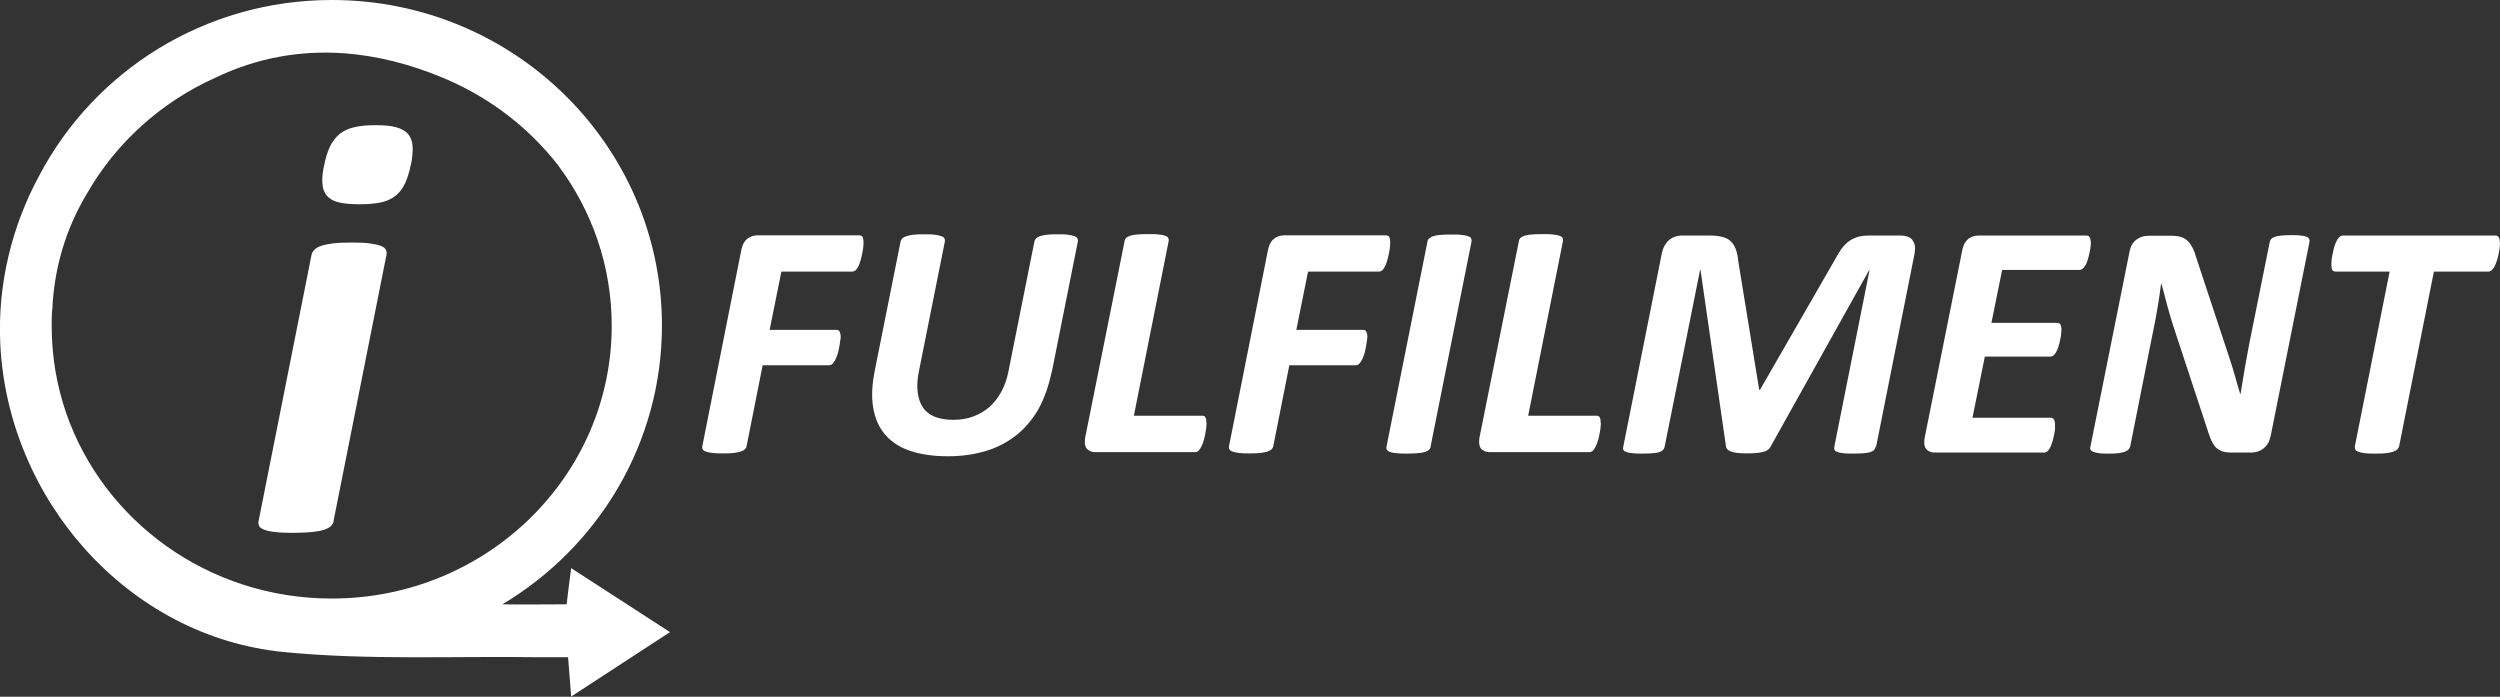
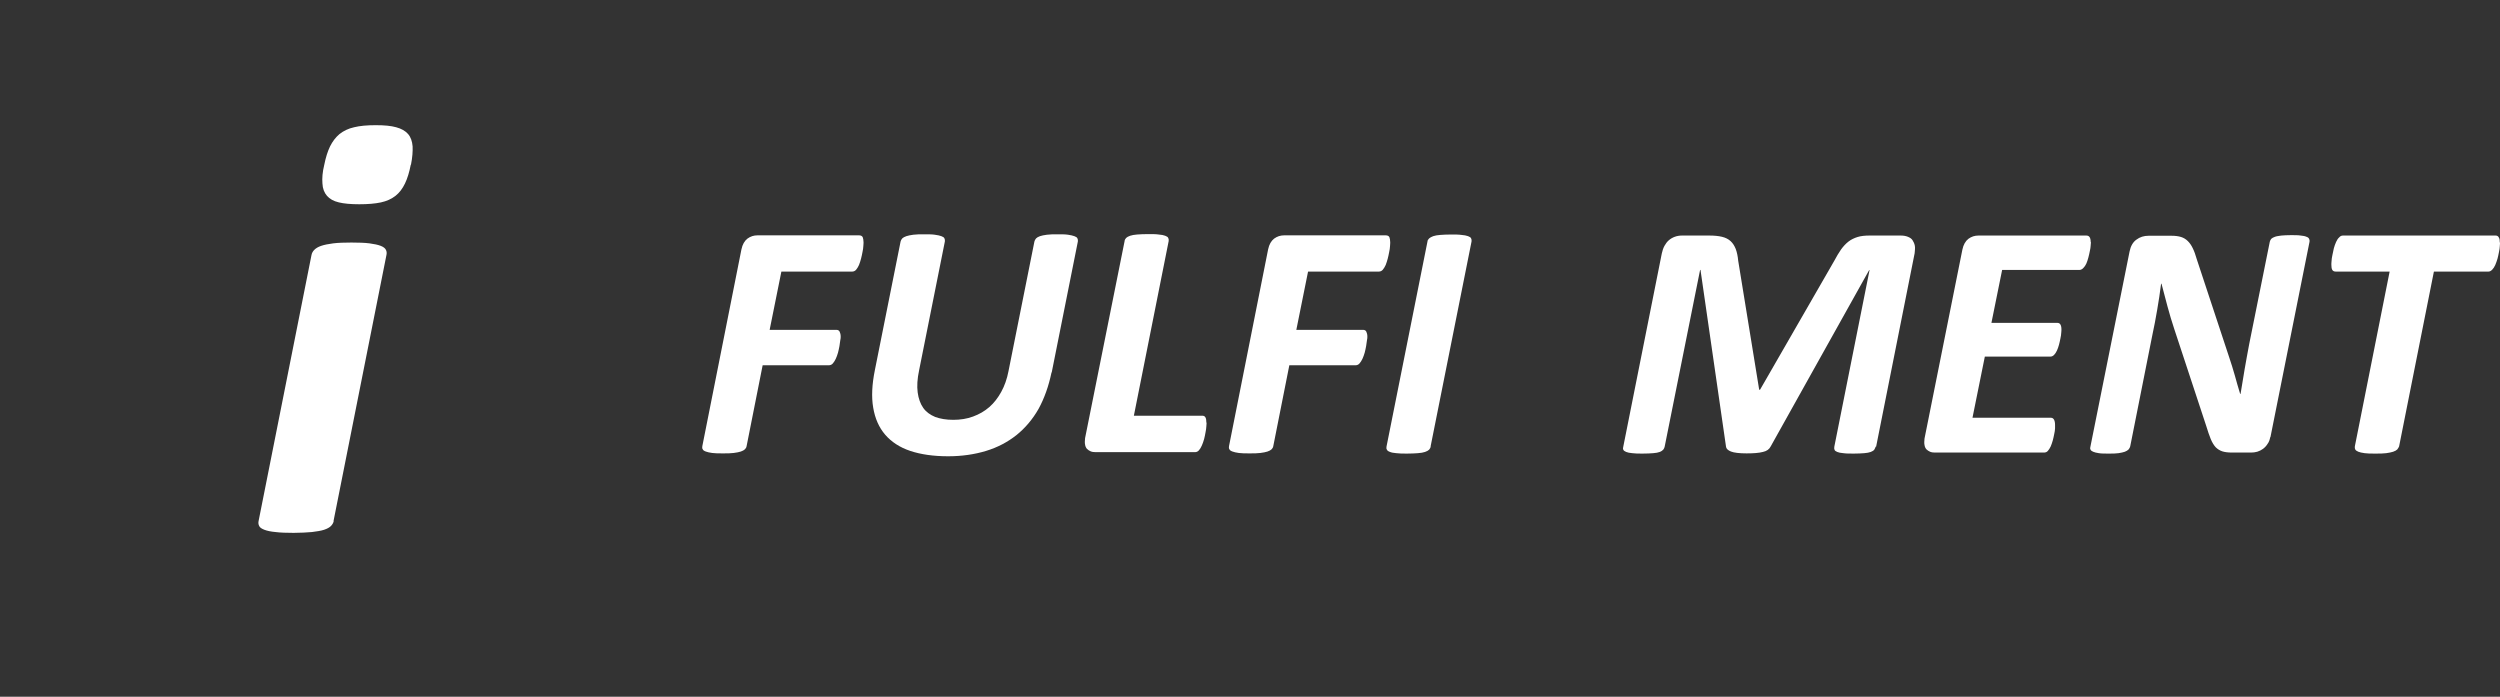
<svg xmlns="http://www.w3.org/2000/svg" id="Layer_2" viewBox="0 0 121.42 33.84">
  <rect x="0" y="0" width="121.42" height="33.84" fill="#333333" stroke="none" />
  <g id="Layer_1-2">
    <path d="M41.94,11.78s0,.09-.01.18c0,.08-.02.18-.04.28-.02.1-.04.21-.07.32-.03.11-.06.21-.1.31-.04.09-.09.17-.14.23-.05.06-.12.09-.19.09h-3.44l-.57,2.83h3.24c.08,0,.13.03.16.09.03.06.05.14.05.24,0,.04,0,.1-.02.18-.01.08-.03.18-.04.28-.02.1-.04.21-.07.32-.03.11-.07.21-.11.3-.04.09-.09.16-.14.22-.05.06-.12.09-.19.09h-3.22l-.78,3.93c-.01.06-.04.11-.08.15s-.11.08-.2.11c-.09.03-.2.05-.35.07-.14.02-.31.02-.52.02s-.38,0-.52-.02c-.13-.02-.24-.04-.31-.07-.08-.03-.13-.06-.15-.11-.03-.04-.03-.09-.02-.15l1.9-9.56c.05-.24.15-.41.29-.52.15-.11.31-.16.49-.16h4.93c.09,0,.15.03.18.09.02.06.04.14.04.25Z" style="fill:#fff; stroke-width:0px;" />
    <path d="M51.07,18.09c-.14.67-.35,1.26-.63,1.77-.29.51-.65.93-1.07,1.27-.43.34-.92.6-1.48.77-.56.17-1.17.26-1.84.26-.72,0-1.33-.09-1.84-.26s-.92-.44-1.22-.79c-.3-.35-.49-.78-.58-1.31-.09-.52-.06-1.13.08-1.82l1.25-6.25c.01-.05.04-.1.08-.15.04-.04.11-.08.2-.11.09-.03.2-.05.34-.07.14-.02.31-.02.53-.02s.38,0,.51.02c.14.02.24.04.32.07.08.03.13.06.15.11.02.04.03.09.02.15l-1.25,6.25c-.09.42-.11.78-.07,1.08.04.3.13.55.27.75.14.2.34.34.58.44.24.09.54.14.88.14s.67-.05.96-.16c.3-.11.56-.26.79-.46s.42-.45.58-.74c.16-.29.28-.63.35-1l1.26-6.3c.01-.05.04-.1.08-.15.04-.04.1-.08.19-.11.08-.03.2-.05.34-.07.14-.02.31-.02.52-.02s.37,0,.5.02c.13.02.23.04.31.07.08.03.13.06.15.11.02.04.03.09.02.15l-1.27,6.36Z" style="fill:#fff; stroke-width:0px;" />
    <path d="M58.6,20.53s0,.1-.01.18c0,.08-.02.18-.04.29-.02.11-.04.22-.07.33-.03.11-.07.22-.11.31-.04.1-.09.17-.14.23-.05.06-.12.09-.19.09h-4.83c-.09,0-.17-.01-.24-.04s-.13-.07-.18-.12c-.05-.06-.08-.13-.09-.21-.02-.08-.01-.19,0-.31l1.92-9.57c0-.05.03-.1.07-.15.04-.04.11-.08.2-.11.09-.03.2-.05.34-.06.14-.01.31-.02.53-.02s.38,0,.51.02c.14.01.24.03.32.06.08.03.13.06.15.11.02.04.03.09.02.15l-1.69,8.48h3.32c.08,0,.13.03.16.09.03.06.04.14.04.24Z" style="fill:#fff; stroke-width:0px;" />
    <path d="M67.52,11.78s0,.09-.01.18c0,.08-.02.18-.04.28-.02.1-.04.21-.07.32-.03.11-.06.21-.1.31-.04.09-.09.17-.14.23-.05.06-.12.09-.19.09h-3.44l-.57,2.83h3.24c.08,0,.13.03.16.09.03.06.05.14.05.24,0,.04,0,.1-.02.18-.01.08-.03.18-.04.28-.02.1-.04.21-.07.32s-.07.21-.11.3c-.04.09-.09.16-.14.22-.05.06-.12.09-.19.09h-3.22l-.78,3.93c-.01.06-.04.11-.08.15-.04.04-.11.08-.2.11-.09.03-.2.05-.35.07-.14.02-.31.02-.52.02s-.38,0-.52-.02c-.13-.02-.24-.04-.31-.07-.08-.03-.13-.06-.15-.11-.03-.04-.03-.09-.02-.15l1.9-9.56c.05-.24.15-.41.29-.52.15-.11.31-.16.49-.16h4.93c.09,0,.15.03.18.09.02.06.04.14.04.25Z" style="fill:#fff; stroke-width:0px;" />
    <path d="M69.49,21.69c-.01.05-.04.1-.08.15-.04.04-.11.08-.2.11s-.2.05-.35.06c-.14.01-.31.02-.52.02s-.38,0-.52-.02c-.13-.01-.24-.03-.31-.06-.08-.03-.13-.06-.15-.11-.03-.04-.03-.09-.02-.15l1.99-9.96c0-.05.03-.1.08-.15.05-.04.11-.08.2-.11.09-.03.2-.05.34-.06.14-.01.31-.02.52-.02s.38,0,.51.02c.13.01.24.03.32.06.08.03.13.06.15.11.02.04.03.09.02.15l-1.99,9.96Z" style="fill:#fff; stroke-width:0px;" />
-     <path d="M77.75,20.53s0,.1-.01.18c0,.08-.02.18-.04.29-.02.11-.04.22-.07.33-.03.11-.07.22-.11.31-.04.1-.09.17-.14.23-.05.06-.12.09-.19.09h-4.83c-.09,0-.17-.01-.24-.04s-.13-.07-.18-.12c-.05-.06-.08-.13-.09-.21-.02-.08-.01-.19,0-.31l1.92-9.57c0-.05.03-.1.07-.15.04-.04.11-.08.2-.11.09-.03.2-.05.34-.06.14-.01.31-.02.53-.02s.38,0,.51.02c.14.01.24.03.32.06.08.03.13.06.15.11.02.04.03.09.02.15l-1.69,8.48h3.32c.08,0,.13.03.16.09.03.06.04.14.04.24Z" style="fill:#fff; stroke-width:0px;" />
    <path d="M91.1,21.69c-.02.05-.04.1-.07.15-.03.04-.09.08-.17.11s-.19.05-.32.06c-.14.01-.3.02-.5.02-.21,0-.38,0-.51-.02-.13-.01-.23-.03-.3-.06-.07-.03-.12-.06-.13-.11-.02-.04-.02-.09-.01-.15l1.71-8.57h-.02l-4.78,8.56c-.07.14-.19.23-.38.27-.19.05-.45.07-.79.07s-.61-.03-.76-.09c-.15-.06-.23-.14-.24-.23l-1.24-8.59h-.02l-1.72,8.58c-.01.05-.03.1-.07.15-.04.04-.09.08-.17.11-.08.03-.18.05-.32.06-.13.01-.3.02-.51.02s-.37,0-.5-.02c-.13-.01-.23-.03-.3-.06s-.12-.06-.14-.11c-.02-.04-.02-.09,0-.15l1.87-9.38c.03-.14.07-.26.13-.37s.13-.2.21-.27.18-.13.29-.17c.11-.04.23-.06.35-.06h1.33c.24,0,.44.02.61.06.17.04.31.11.42.21.11.1.19.23.25.38.06.16.1.35.12.57l1.02,6.27h.04l3.61-6.27c.11-.21.22-.39.33-.55.11-.15.23-.28.36-.38.13-.1.28-.17.44-.22.16-.05.36-.07.58-.07h1.51c.14,0,.25.02.35.06s.18.09.23.17.09.16.11.27,0,.23-.01.36l-1.87,9.39Z" style="fill:#fff; stroke-width:0px;" />
    <path d="M101.55,11.75s0,.09-.01.17c0,.08-.02.17-.04.27-.02.1-.04.2-.07.31-.03.11-.06.21-.1.3-.04.09-.09.16-.15.22-.06.06-.12.09-.18.09h-3.76l-.52,2.57h3.19c.08,0,.13.03.16.08.03.05.05.13.05.23,0,.04,0,.1-.01.18,0,.08-.02.17-.04.27-.02.1-.04.2-.07.31-.03.1-.06.2-.1.28-.04.09-.09.16-.14.21-.05.05-.11.08-.18.08h-3.18l-.6,2.97h3.81c.07,0,.11.03.15.09.03.06.05.14.05.25,0,.04,0,.1,0,.18s-.02.17-.04.27c-.02.1-.04.2-.07.31-.03.1-.06.2-.1.29-.04.09-.09.16-.14.22s-.12.08-.19.08h-5.29c-.09,0-.17-.01-.24-.04s-.13-.07-.18-.12c-.05-.06-.08-.13-.09-.21-.02-.08-.01-.19,0-.31l1.84-9.18c.05-.24.15-.41.29-.52.15-.11.31-.16.49-.16h5.24c.14,0,.21.1.21.31Z" style="fill:#fff; stroke-width:0px;" />
    <path d="M110.26,21.23c-.02.12-.06.24-.13.33-.06.1-.14.18-.22.24s-.18.11-.28.14c-.1.03-.21.04-.31.04h-.91c-.2,0-.36-.02-.48-.06-.12-.04-.23-.11-.32-.2-.09-.1-.17-.23-.24-.4-.07-.17-.14-.38-.22-.64l-1.55-4.7c-.12-.36-.23-.73-.33-1.1-.1-.37-.2-.74-.29-1.1h-.02c-.05.43-.12.85-.19,1.27-.07.42-.15.83-.24,1.25l-1.07,5.38c-.01.05-.04.1-.08.15-.04.04-.1.08-.18.11-.08.03-.19.05-.31.07-.13.02-.29.02-.48.02s-.35,0-.47-.02c-.12-.02-.22-.04-.28-.07-.07-.03-.11-.06-.13-.11-.02-.04-.02-.09,0-.15l1.9-9.47c.05-.25.16-.45.33-.57.17-.13.37-.19.59-.19h1.12c.18,0,.33.02.46.06.13.04.24.11.33.2s.17.2.24.35c.07.14.13.31.19.52l1.57,4.75c.1.3.2.61.28.9.08.3.17.6.26.9h.02c.06-.39.13-.79.2-1.21.07-.42.15-.82.22-1.21l1-4.97c.01-.05.04-.1.07-.14.04-.04.1-.07.18-.1s.18-.04.31-.06c.12-.01.28-.02.47-.02s.35,0,.47.02c.12.01.22.03.28.06.07.02.11.06.13.1.02.04.03.09.02.14l-1.9,9.5Z" style="fill:#fff; stroke-width:0px;" />
    <path d="M121.42,11.78s0,.1-.01.18c0,.08-.02.18-.04.28-.02.1-.04.21-.07.32-.03.11-.07.21-.11.31-.04.09-.09.17-.15.23-.06.06-.12.09-.18.09h-2.65l-1.69,8.49c-.02.05-.05.1-.09.15-.04.04-.11.08-.2.11-.09.03-.2.05-.34.07-.14.02-.31.02-.53.02s-.38,0-.51-.02c-.14-.02-.24-.04-.31-.07-.07-.03-.12-.06-.15-.11-.02-.04-.03-.09-.02-.15l1.69-8.49h-2.62c-.08,0-.14-.03-.17-.09-.03-.06-.04-.14-.04-.24,0-.04,0-.11.01-.19,0-.08.02-.18.04-.28.02-.11.04-.21.07-.33s.07-.21.11-.31c.04-.09.09-.17.15-.22.05-.06.11-.09.18-.09h7.42c.07,0,.12.03.15.09.04.06.05.14.05.25Z" style="fill:#fff; stroke-width:0px;" />
    <path d="M16.21,25.3c-.02.1-.07.18-.14.25-.07.07-.18.13-.33.18-.15.05-.35.08-.59.11-.24.02-.54.04-.89.04s-.65-.01-.88-.04c-.23-.02-.41-.06-.54-.11-.13-.05-.22-.11-.25-.18-.04-.07-.05-.16-.03-.25l2.57-12.92c.02-.1.07-.18.14-.25s.18-.14.33-.19c.15-.05.34-.09.58-.12.24-.03.53-.04.89-.04s.65.01.88.04c.23.03.41.07.54.12.13.05.22.12.25.19.04.07.05.16.03.25l-2.57,12.92ZM19.95,8c-.07.36-.16.66-.28.91-.12.25-.27.45-.46.6-.19.15-.43.26-.71.32-.28.06-.63.09-1.05.09s-.74-.03-.99-.09c-.26-.06-.45-.17-.58-.32-.13-.15-.21-.35-.22-.6-.02-.25,0-.55.09-.91.07-.35.16-.64.28-.89.12-.24.27-.44.46-.6.19-.15.43-.27.71-.33.28-.07.63-.1,1.05-.1s.74.03.99.1c.26.07.45.18.58.33.13.15.2.35.22.6.01.24-.01.54-.08.89Z" style="fill:#fff; stroke-width:0px;" />
-     <path d="M27.74,27.59c-.09.68-.15,1.17-.22,1.76-1.07,0-2.1.02-3.12,0,4.64-2.77,7.75-7.8,7.75-13.55C32.14,7.08,24.97,0,16.12,0,9.94,0,4.58,3.45,1.91,8.52.57,10.99-.11,13.79.01,16.63c.33,7.59,6.18,14.3,13.79,15.04,4.09.4,8.24.19,12.36.25.48,0,.95,0,1.43,0,.05.68.1,1.19.15,1.91,1.66-1.08,3.16-2.06,4.8-3.13-1.67-1.08-3.18-2.06-4.82-3.12ZM2.54,15.06s0-.02,0-.02c.09-2.04.66-3.94,1.69-5.65,1.41-2.46,3.6-4.44,6.24-5.62,2-.96,4.11-1.34,6.28-1.18,1.55.12,3.14.51,4.74,1.18.08.03.16.07.24.1,2.17.95,3.98,2.37,5.38,4.16,0,0,0,.01.01.02,1.63,2.18,2.59,4.87,2.59,7.77,0,7.32-6.09,13.25-13.6,13.25-5.99,0-11.07-3.76-12.89-8.99,0,0,0,0,0,0-.46-1.33-.71-2.76-.71-4.25,0-.25,0-.51.02-.76Z" style="fill:#fff; stroke-width:0px;" />
  </g>
</svg>